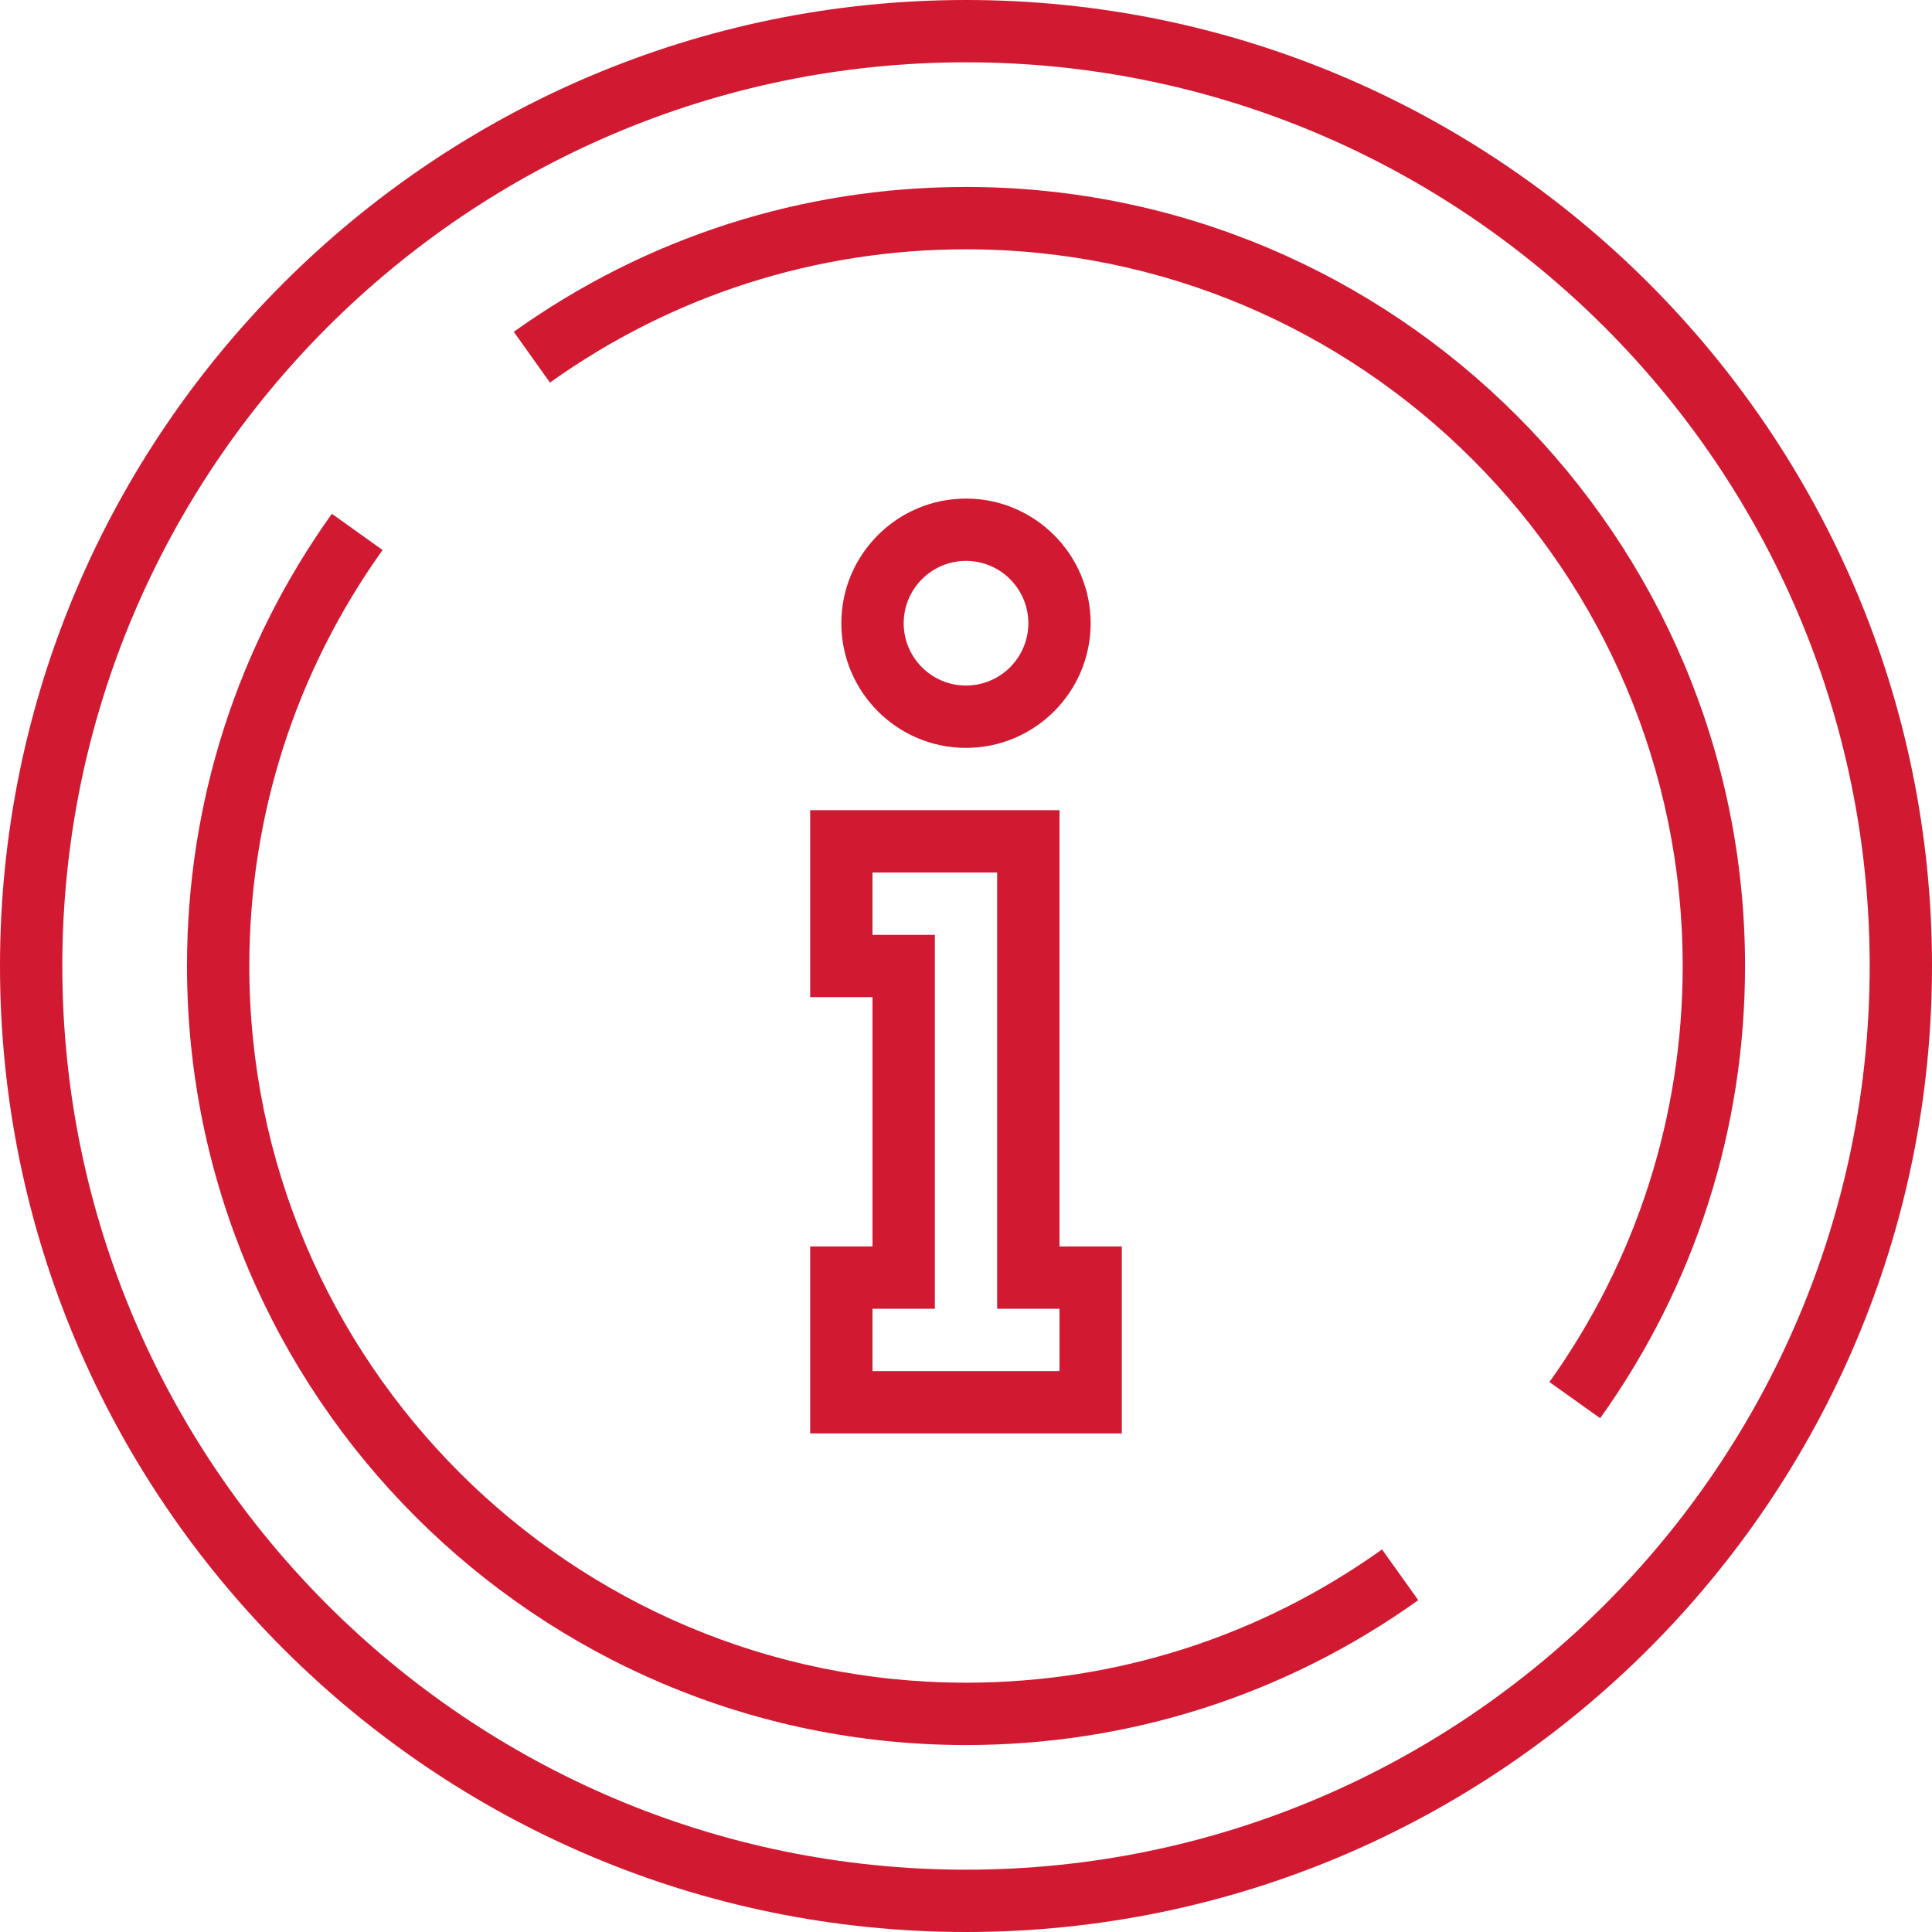
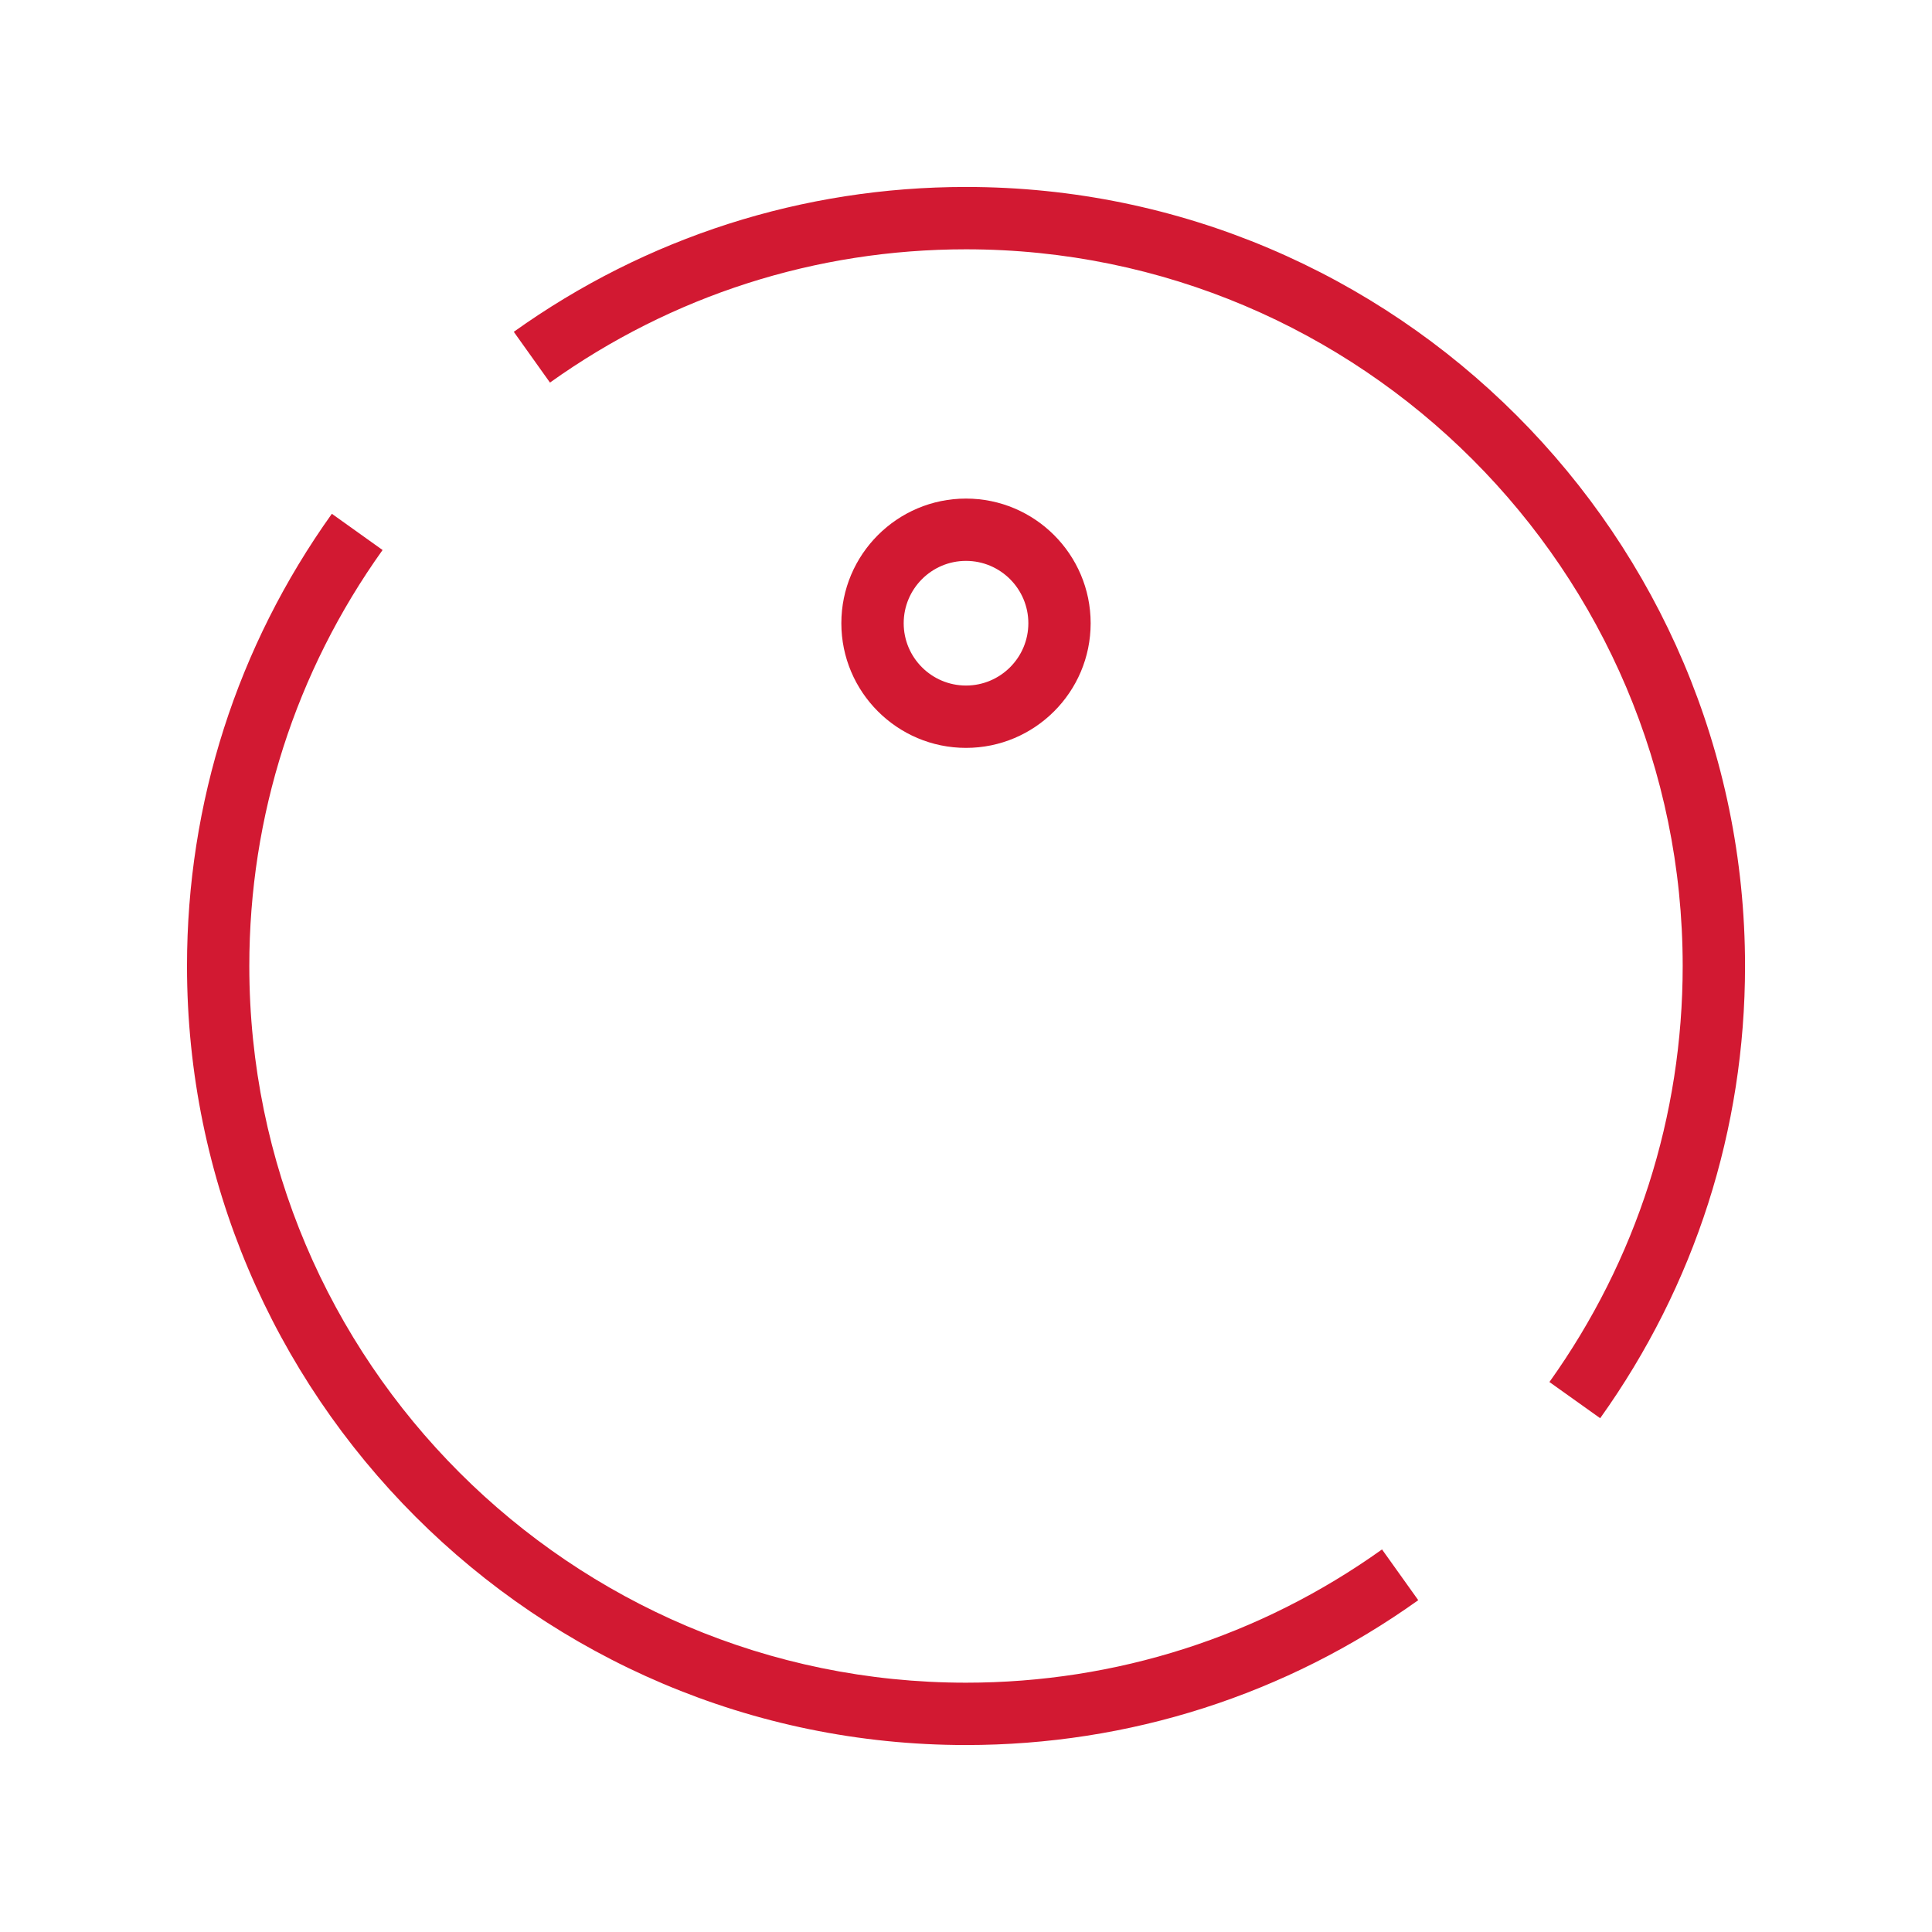
<svg xmlns="http://www.w3.org/2000/svg" width="48" height="48" viewBox="0 0 48 48" fill="none">
  <path d="M27.097 15.484C27.097 13.776 25.708 12.387 24 12.387C22.292 12.387 20.903 13.776 20.903 15.484C20.903 17.192 22.292 18.581 24 18.581C25.708 18.581 27.097 17.192 27.097 15.484ZM22.452 15.484C22.452 14.63 23.146 13.935 24 13.935C24.854 13.935 25.549 14.63 25.549 15.484C25.549 16.338 24.854 17.032 24 17.032C23.146 17.032 22.452 16.338 22.452 15.484Z" fill="#D21932" />
-   <path d="M20.129 30.968V35.613H27.871V30.968H26.323V20.129H20.129V24.774H21.677V30.968H20.129ZM21.677 23.226V21.677H24.774V32.516H26.323V34.065H21.677V32.516H23.226V23.226H21.677Z" fill="#D21932" />
-   <path d="M24 0C10.767 0 0 10.767 0 24C0 37.233 10.767 48 24 48C37.233 48 48 37.233 48 24C48 10.767 37.233 0 24 0ZM24 46.452C11.62 46.452 1.548 36.38 1.548 24C1.548 11.62 11.62 1.548 24 1.548C36.38 1.548 46.452 11.62 46.452 24C46.452 36.38 36.38 46.452 24 46.452Z" fill="#D21932" />
  <path d="M24 4.645C19.946 4.645 16.061 5.889 12.765 8.244L13.664 9.505C16.697 7.339 20.271 6.194 24 6.194C33.818 6.194 41.806 14.182 41.806 24C41.806 27.728 40.661 31.303 38.495 34.336L39.756 35.235C42.111 31.939 43.355 28.053 43.355 24C43.355 13.328 34.672 4.645 24 4.645Z" fill="#D21932" />
  <path d="M24 41.806C14.182 41.806 6.194 33.818 6.194 24C6.194 20.271 7.339 16.697 9.505 13.665L8.245 12.765C5.89 16.061 4.646 19.947 4.646 24C4.646 34.672 13.328 43.355 24 43.355C28.054 43.355 31.939 42.111 35.236 39.756L34.336 38.495C31.303 40.661 27.729 41.806 24 41.806Z" fill="#D21932" />
</svg>